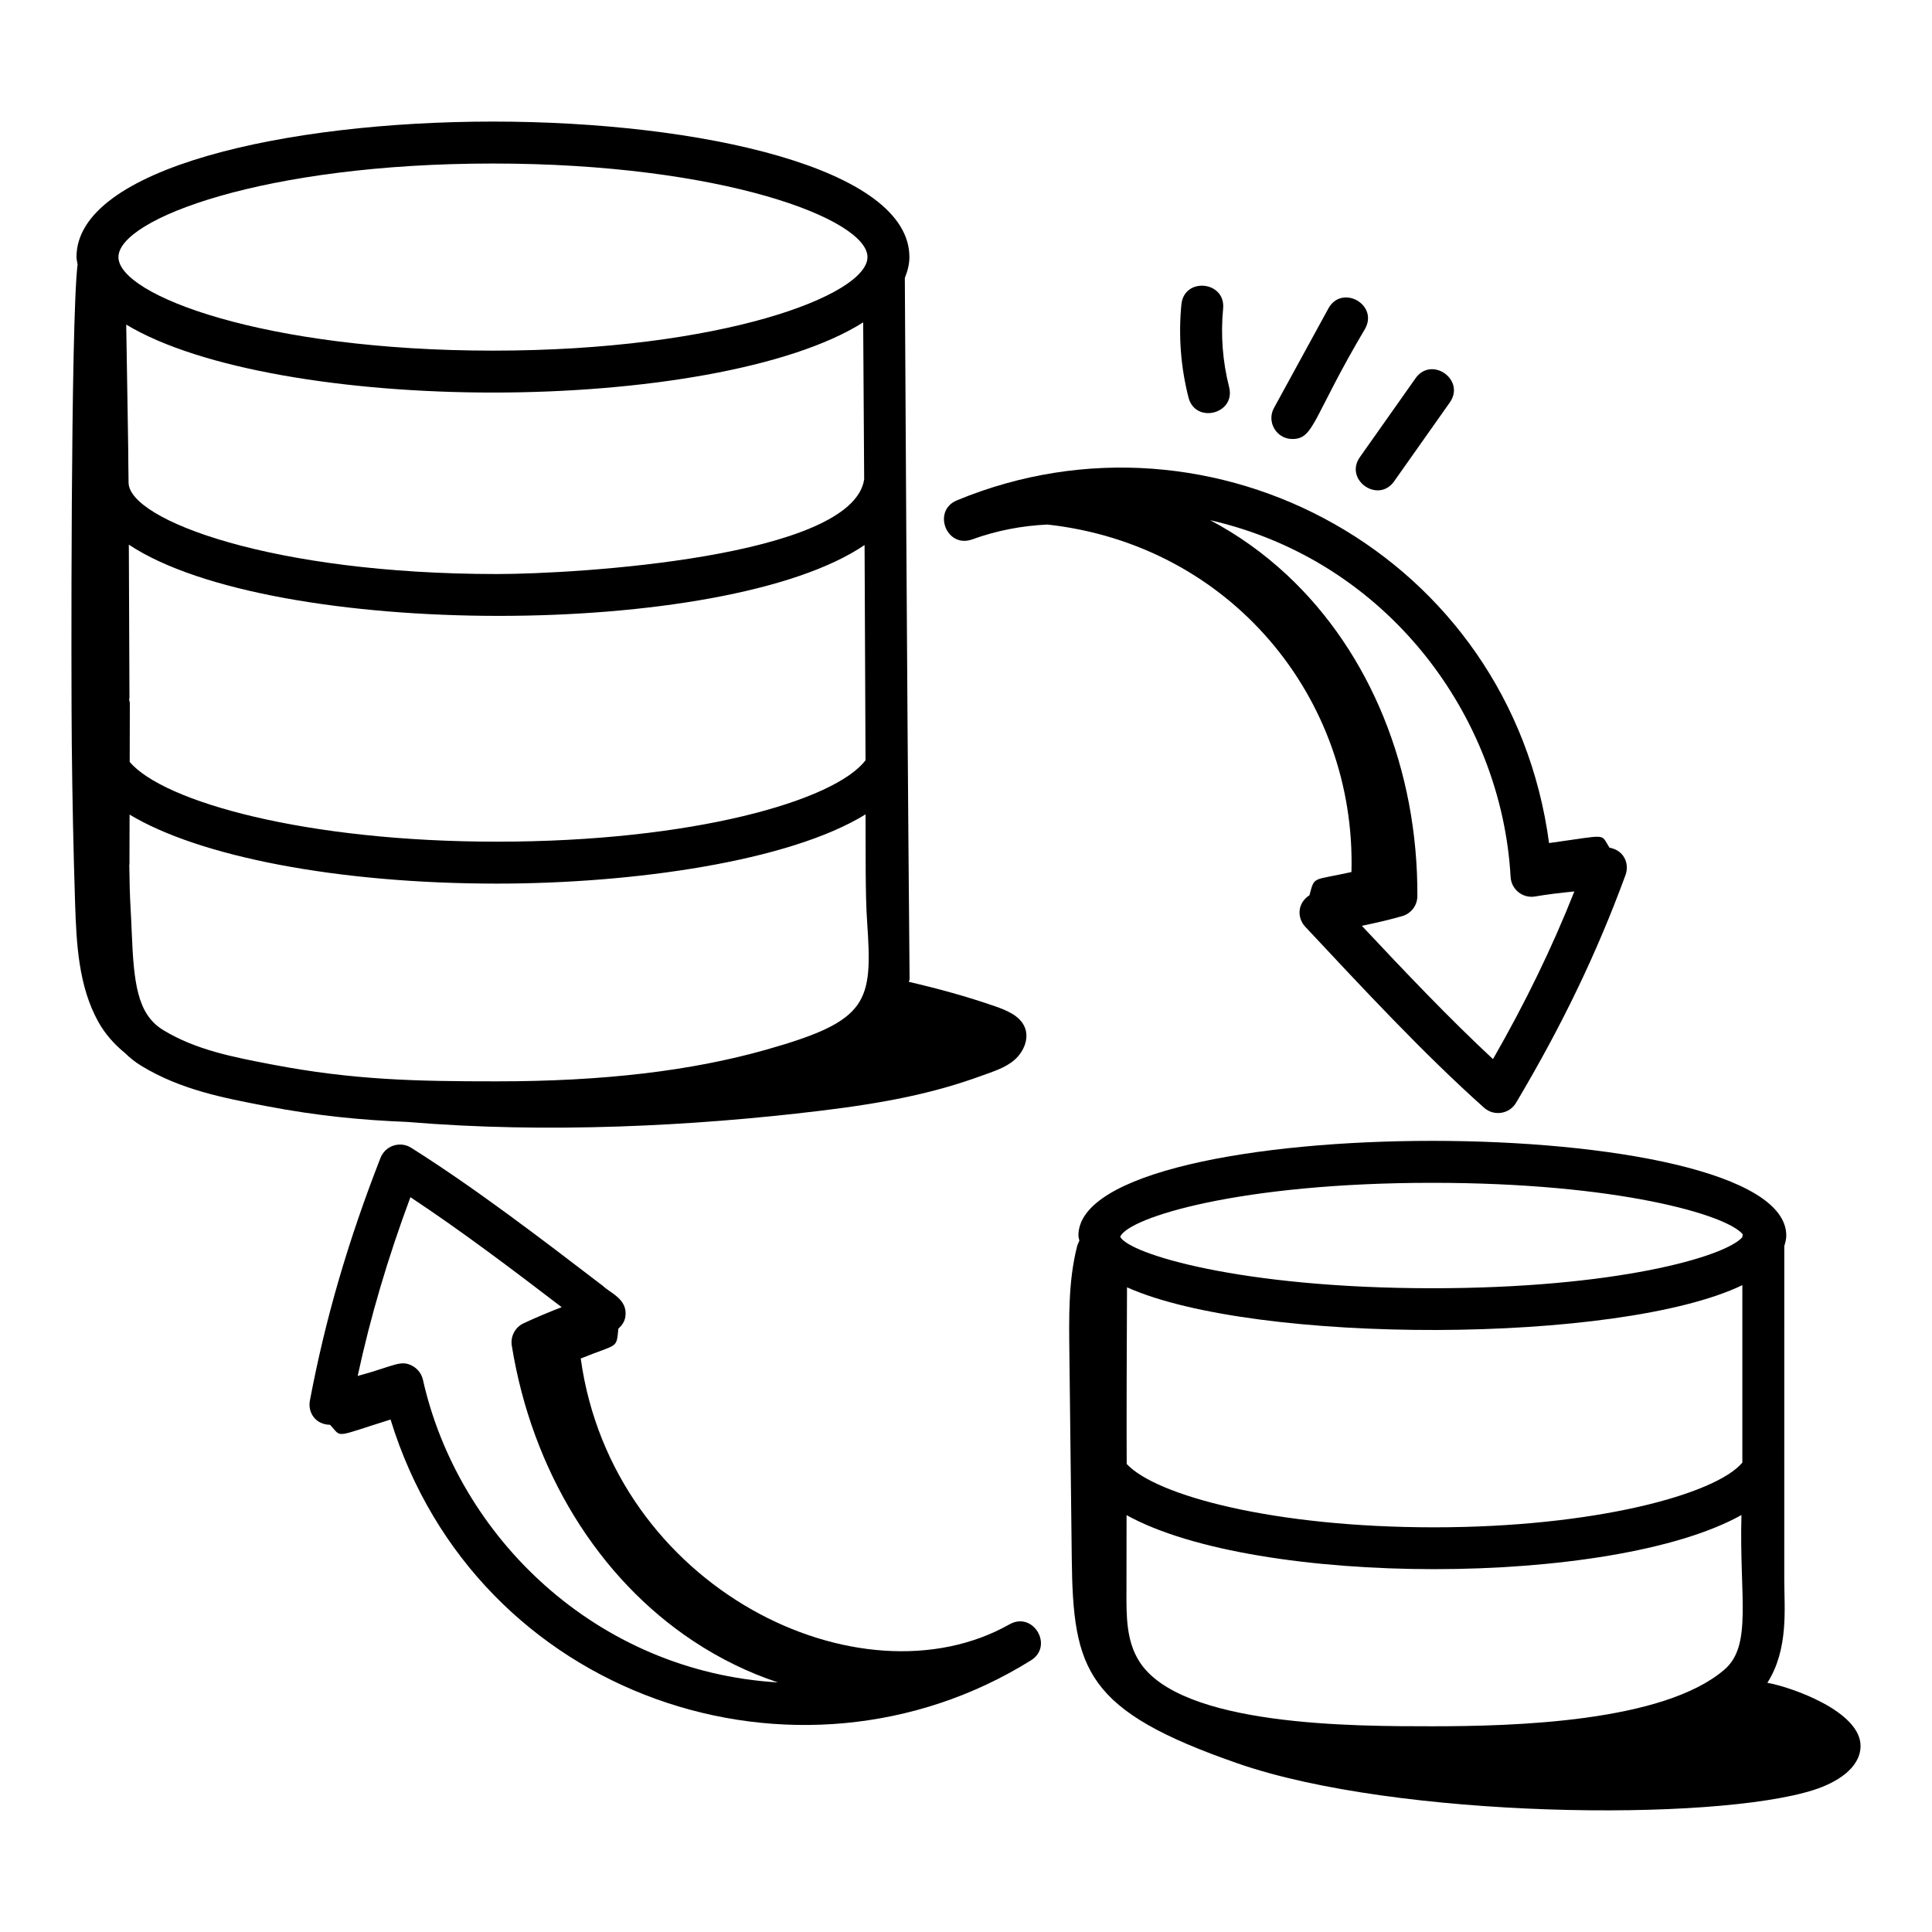
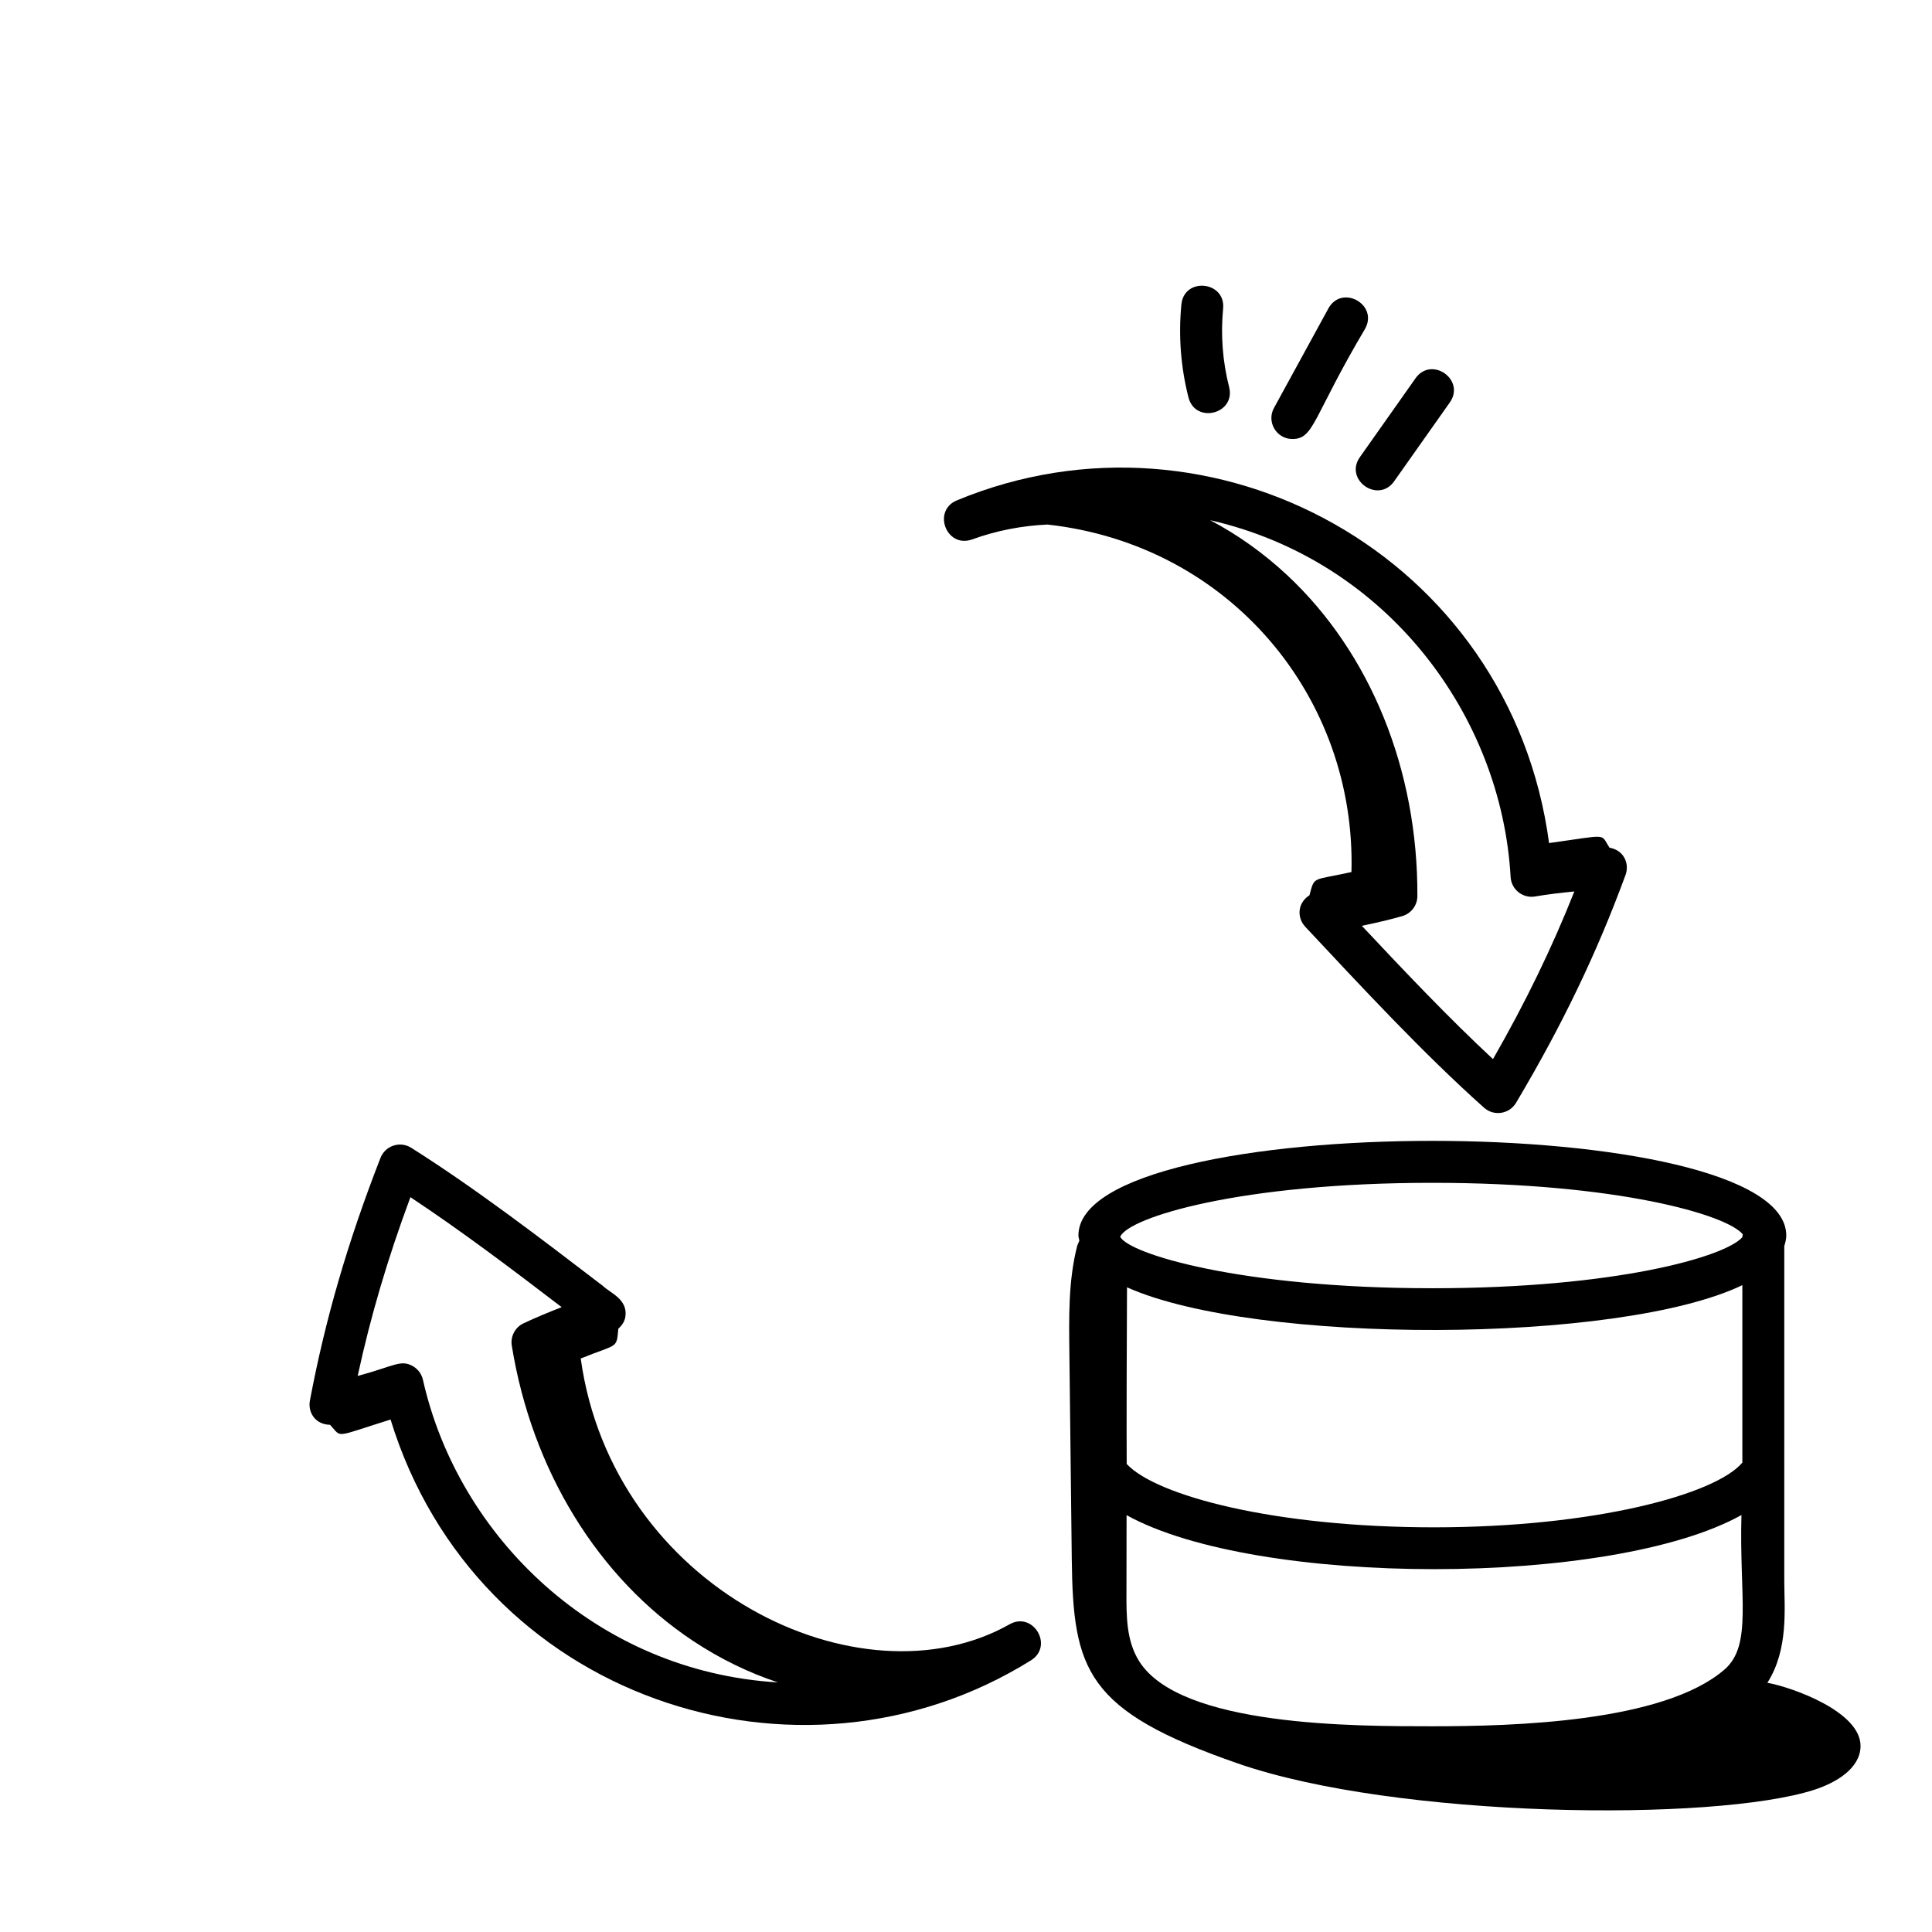
<svg xmlns="http://www.w3.org/2000/svg" fill="#000000" width="800px" height="800px" version="1.1" viewBox="144 144 512 512">
  <g>
    <path d="m411.54 574.46c-39.488 22.301-105.2-9.461-113.64-70.441 9.902-4.023 9.449-2.43 9.965-7.894 0.926-0.84 1.66-1.863 1.859-3.144 0.727-4.688-4.07-6.348-5.914-8.172-16.648-12.742-33.863-25.918-50.836-36.633-1.398-0.887-3.133-1.102-4.703-0.578-1.578 0.516-2.84 1.715-3.441 3.258-8.684 22.281-14.625 42.723-18.707 64.324-0.559 2.953 1.277 6.316 5.348 6.41 3.289 3.5 0.684 3.383 16.031-1.398 22.73 73.973 108.16 102.21 169.71 63.82 6.109-3.805 0.59-13.09-5.672-9.551zm-155.46-64.809c-0.348-1.547-1.34-2.871-2.723-3.641-3.172-1.777-4.934 0.039-14.57 2.633 3.41-15.77 7.941-31.125 13.977-47.375 13.316 8.801 26.855 19.027 40.086 29.145-3.539 1.371-6.977 2.801-10.113 4.285-2.234 1.055-3.5 3.465-3.109 5.906 5.336 33.027 22.852 61.555 48.062 78.27 7.156 4.746 14.723 8.414 22.477 10.984-48.18-2.867-84.758-38.629-94.086-80.207z" />
    <path d="m502.15 375.1c-10.43 2.344-9.738 0.922-11.125 6.148-3.316 2.133-3.281 6.039-1.129 8.34 14.973 15.988 31.27 33.59 47.402 47.973 2.617 2.332 6.699 1.676 8.473-1.309 12.219-20.543 21.438-39.73 29.012-60.379 1.051-2.863-0.281-6.516-4.234-7.223-2.562-3.84 0.121-3.461-16.031-1.23-10.191-76.102-89.004-118.96-156.93-90.82-6.613 2.742-2.789 12.793 4.031 10.355 6.473-2.352 13.191-3.633 19.969-3.945 48.438 5.352 81.828 45.941 80.559 92.09zm42.176 1.312c0.191 3.312 3.219 5.723 6.488 5.164 3.234-0.555 6.816-0.98 10.406-1.332-5.949 14.996-12.945 29.402-21.562 44.434-11.688-10.863-23.363-23.18-34.758-35.328 3.723-0.77 7.356-1.613 10.68-2.562 2.379-0.676 4.027-2.844 4.039-5.316 0.152-33.453-12.441-64.469-34.555-85.098-6.285-5.856-13.145-10.715-20.363-14.52 47.07 10.746 77.25 51.992 79.625 94.559z" />
-     <path d="m361.23 438.39c17.516-2.125 30.207-4.672 42.848-9.289 3.113-1.137 6.402-2.106 8.848-4.285 2.445-2.18 3.891-5.719 2.602-8.68-1.277-2.934-4.664-4.359-7.769-5.441-7.484-2.609-15.152-4.695-22.891-6.496 0.445-3.496 0.059 22.879-1.078-186.54 0.715-1.777 1.211-3.606 1.211-5.535 0-23.574-55.52-35.906-110.36-35.906-54.848 0-110.37 12.332-110.37 35.906 0 0.664 0.199 1.285 0.289 1.934-1.859 15.105-1.699 111.93-1.539 127.12 0.148 14.062 0.426 28.121 0.879 42.176 0.348 10.773 0.918 21.992 6.144 31.422 1.742 3.144 4.207 5.957 7.043 8.258 1.289 1.262 2.734 2.438 4.434 3.465 10.355 6.285 21.605 8.441 32.977 10.617 13.594 2.606 25.336 3.723 37.441 4.207 36.965 3.109 75.973 1.109 109.29-2.938zm11.52-208.96 0.262 41.621c-3.168 20.699-76.441 25.074-97.32 25.074-59.453 0-97.43-14.297-97.621-24.191-0.008-0.746-0.066-5.273-0.059-4.527 0.047-2.008-0.328-21.824-0.566-37.387 19.656 11.863 58.543 18.012 97.191 18.012 39.277 0.004 78.785-6.352 98.113-18.602zm0.629 116.04c-8.168 10.781-45.953 21.582-97.684 21.582-50.609 0-88.332-10.547-97.324-21.129l0.035-15.566c0-0.34-0.133-0.637-0.191-0.961 0.016-0.164 0.094-0.305 0.094-0.473l-0.168-40.586c37.824 25.145 158.21 25.16 194.98 0.098 0 0.746 0.266 59.887 0.254 57.035zm-195.07 27.535 0.031-13.133c18.395 11.102 55.086 18.293 97.355 18.293 35.859 0 77.344-5.809 97.684-18.348 0.059 10.008-0.098 21.07 0.418 28.477 1.484 21.414 0.441 26.188-26.684 33.867-19.949 5.656-43.309 8.406-71.418 8.406-21.266 0-37.953-0.316-59.598-4.461-10.367-1.984-20.164-3.859-28.809-9.105-6.992-4.238-7.832-12.684-8.383-26.078-0.078-1.945-0.164-3.894-0.277-5.828-0.234-3.863-0.312-7.867-0.363-11.883 0.004-0.07 0.043-0.133 0.043-0.207zm96.332-185.67c60.586 0 99.25 14.684 99.25 24.793s-38.664 24.793-99.25 24.793c-60.59 0-99.254-14.684-99.254-24.793s38.664-24.793 99.254-24.793z" />
    <path d="m612.37 589.96c5.695-8.941 4.481-19.809 4.481-27.207l0.004-88.531c0.277-0.906 0.527-1.816 0.527-2.793 0-33.43-187.59-33.473-187.59 0 0 0.473 0.191 0.895 0.254 1.348-0.18 0.516-0.453 0.918-0.598 1.48-2.367 9.262-2.156 19.082-2.047 28.562 0.211 18.07 0.422 36.137 0.629 54.207 0.344 29.645 3.668 40.312 44.047 54.32 41.949 14.555 126.05 15.543 152.66 6.984 5.816-1.871 12.223-5.644 12.328-11.52 0.164-9.242-18.336-15.727-24.695-16.852zm-166.48-5.723c-3.438-5.473-3.402-12-3.363-18.906 0-1.023 0.031-21.074 0.027-19.805 34.406 19.102 128.7 19.086 162.95-0.027-0.602 21.652 2.957 34.504-4.488 40.941-16.184 14.004-56.066 15.039-77.438 15.039-20.406-0.004-66.789 0.125-77.691-17.242zm159.85-52.629c-7.082 8.434-39.203 17.148-81.73 17.148-42.16 0-73.602-8.348-81.422-16.793-0.059-8.512 0.004-33.906 0.082-46.812 34 15.25 130.53 15.098 163.07-0.574zm-82.152-74.148c48.93 0 78.066 8.445 82.273 13.66-0.023 0.211-0.121 0.395-0.121 0.609v0.145c-4.59 5.223-33.637 13.523-82.148 13.523-50.938 0-80.496-9.16-82.73-13.645 2.231-5.133 31.789-14.293 82.727-14.293z" />
-     <path d="m469.73 246.58c-1.73-6.805-2.262-13.805-1.59-20.809 0.699-7.297-10.359-8.422-11.062-1.062-0.797 8.281-0.168 16.562 1.879 24.605 1.812 7.117 12.586 4.394 10.773-2.734z" />
+     <path d="m469.73 246.58c-1.73-6.805-2.262-13.805-1.59-20.809 0.699-7.297-10.359-8.422-11.062-1.062-0.797 8.281-0.168 16.562 1.879 24.605 1.812 7.117 12.586 4.394 10.773-2.734" />
    <path d="m486.49 260.34c5.812 0 5.293-5.617 19.297-29.254 3.519-6.438-6.211-11.797-9.754-5.332l-14.418 26.363c-2.027 3.707 0.68 8.223 4.875 8.223z" />
    <path d="m513.47 271.54 14.742-20.883c4.242-6.012-4.84-12.41-9.082-6.41l-14.742 20.891c-4.242 6.016 4.856 12.41 9.082 6.402z" />
  </g>
</svg>